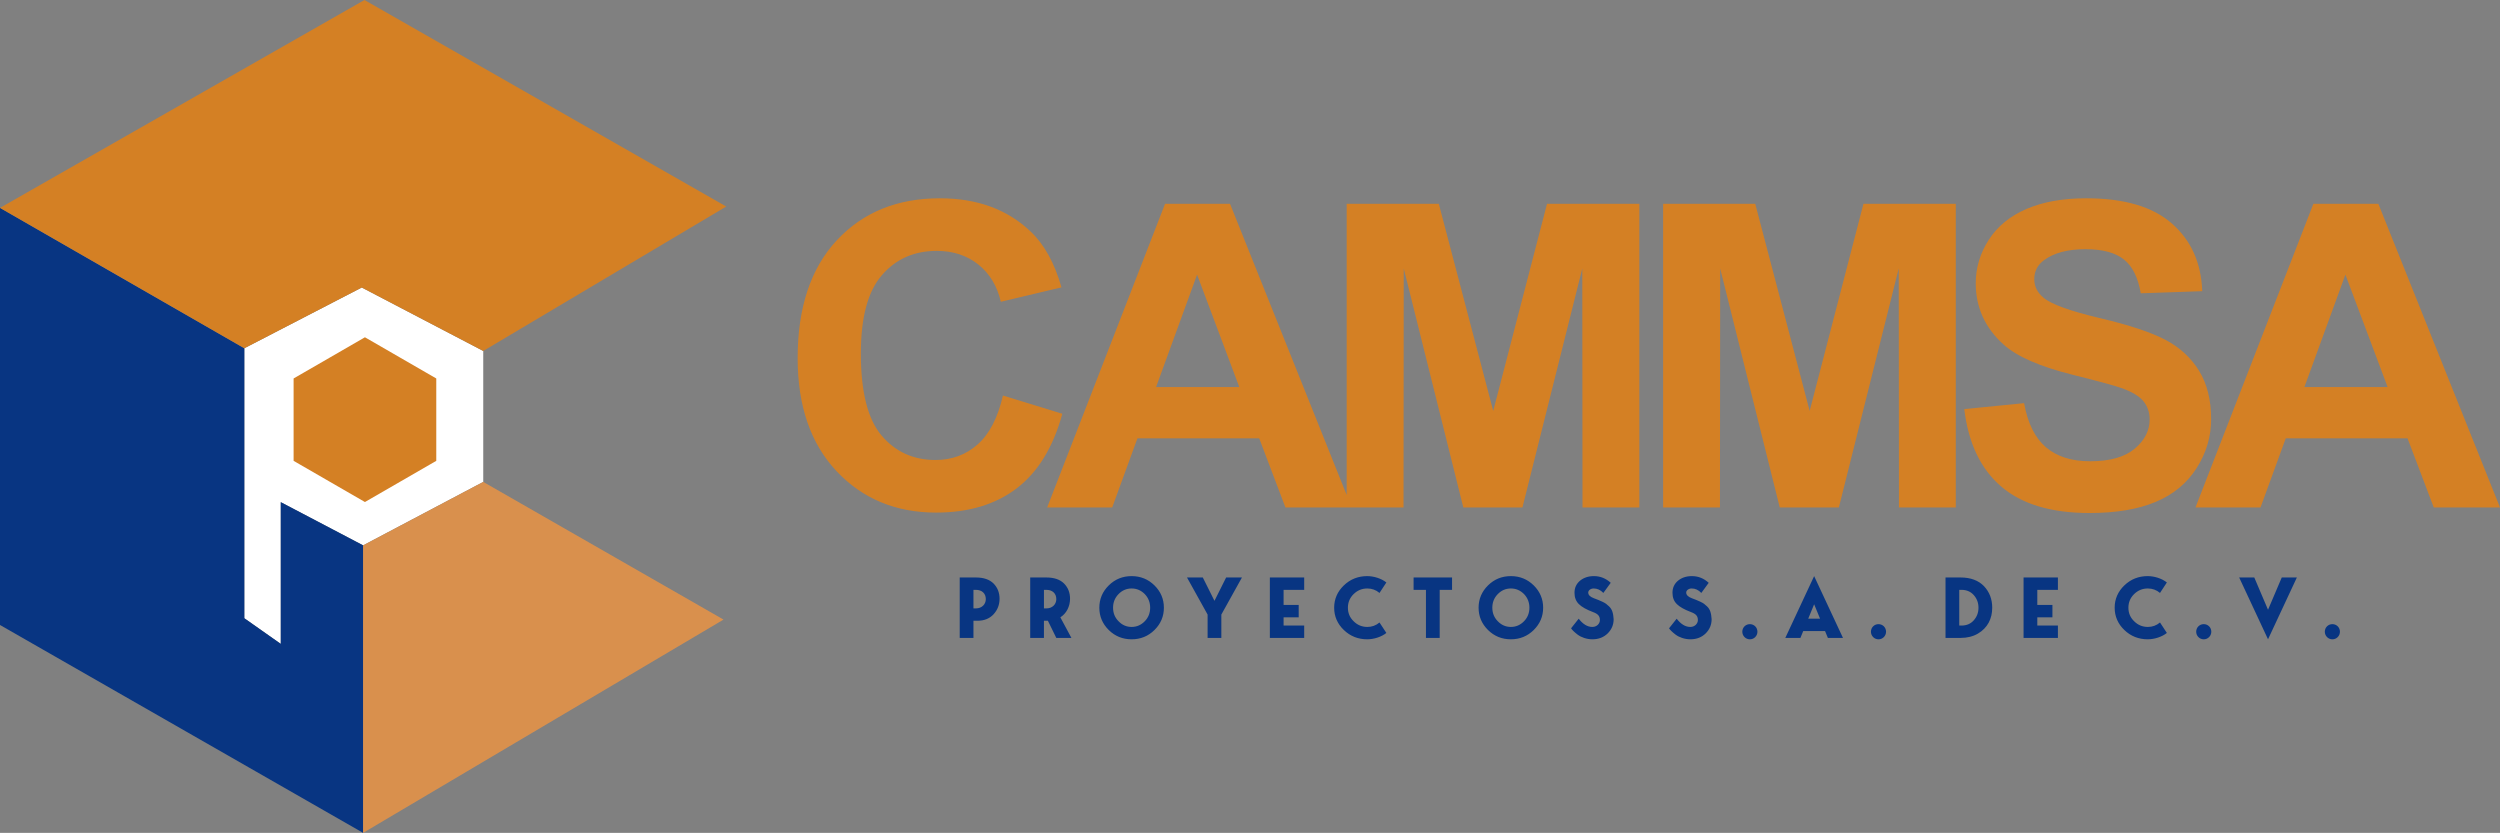
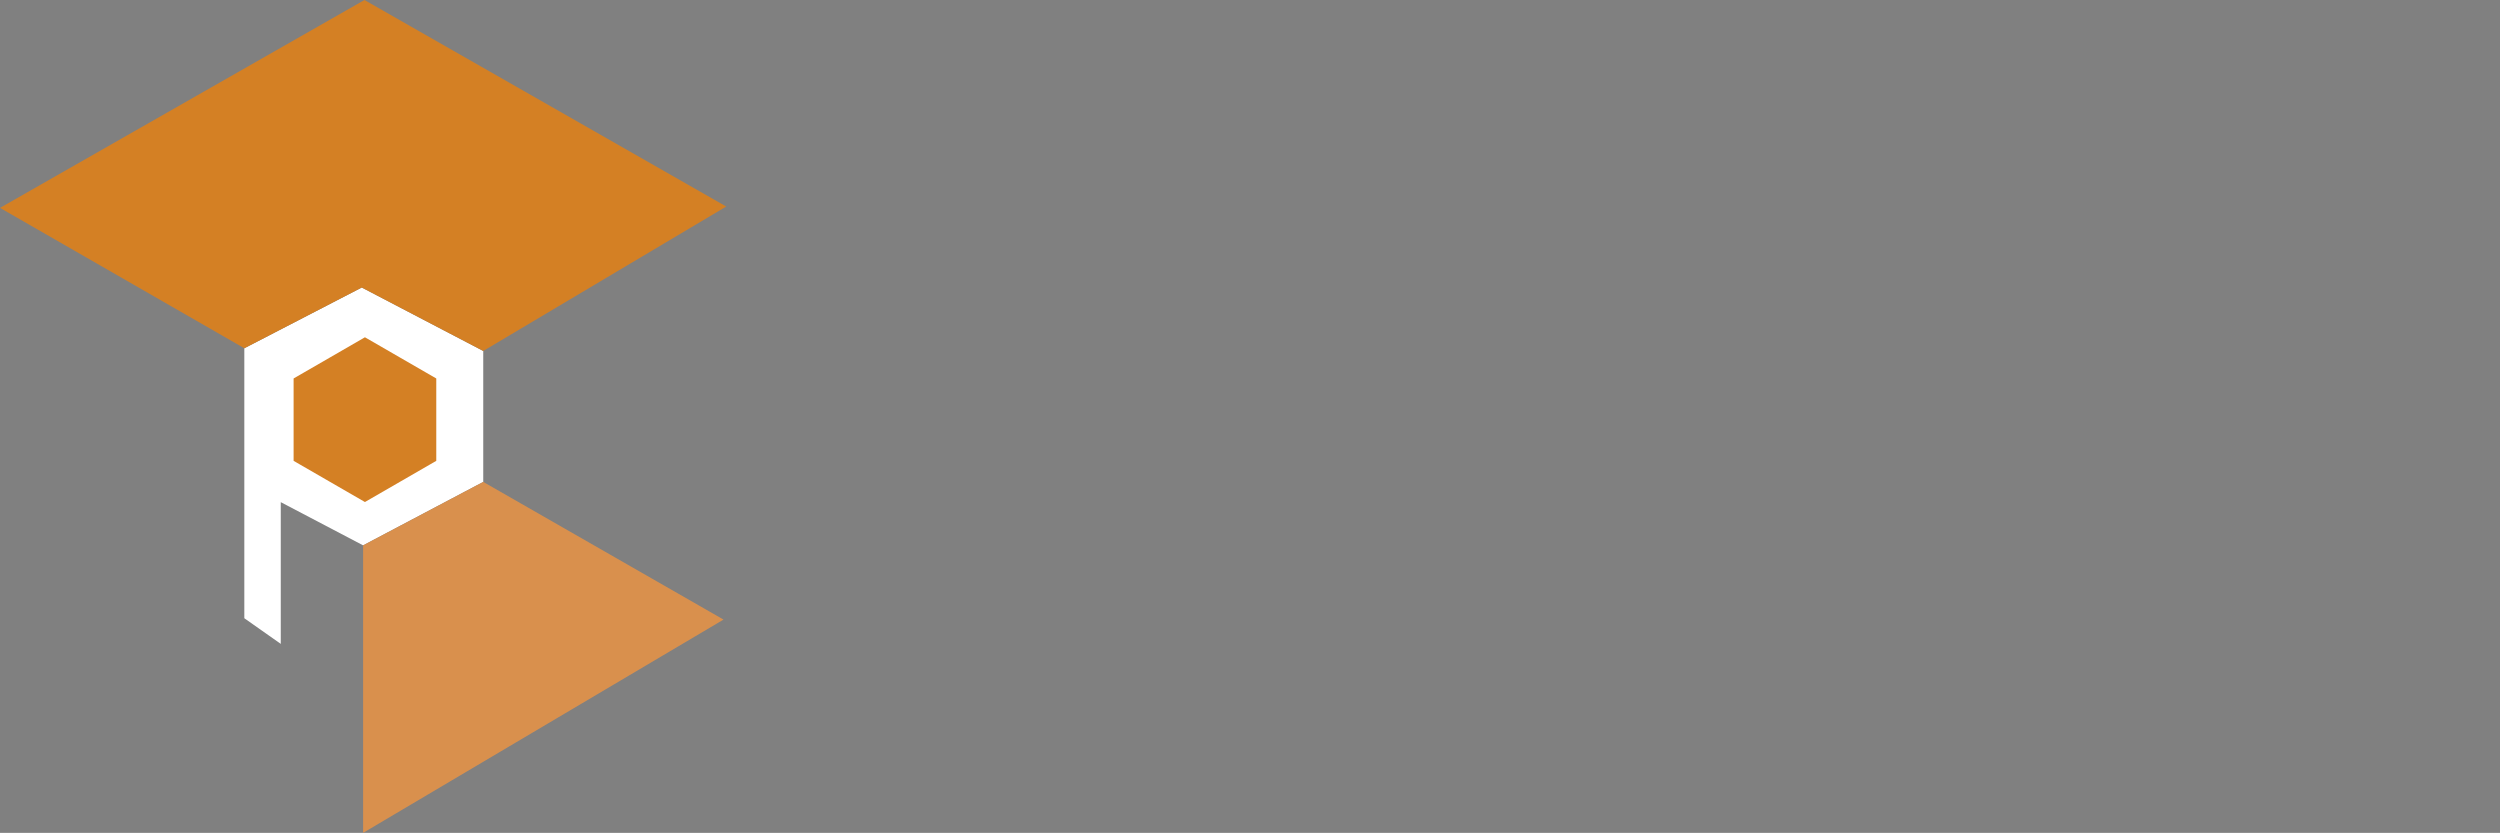
<svg xmlns="http://www.w3.org/2000/svg" xml:space="preserve" width="96.408mm" height="32.118mm" version="1.1" style="shape-rendering:geometricPrecision; text-rendering:geometricPrecision; image-rendering:optimizeQuality; fill-rule:evenodd; clip-rule:evenodd" viewBox="0 0 10547.38 3513.78">
  <rect x="0" y="0" width="10547.38" height="3513.78" fill="#808080" stroke="none" />
  <defs>
    <style type="text/css">
   
    .fil1 {fill:#083582}
    .fil3 {fill:#D48024}
    .fil2 {fill:#D9904D}
    .fil0 {fill:white}
    .fil5 {fill:#083582;fill-rule:nonzero}
    .fil4 {fill:#D48024;fill-rule:nonzero}
   
  </style>
  </defs>
  <g id="Capa_x0020_1">
    <g id="_2680407421488">
      <polygon class="fil0" points="1030.79,2608.28 1030.79,1469.3 1526.24,1213.02 2038.78,1480.68 2038.78,2033.09 1531.94,2300.76 1184.54,2118.52 1184.54,2716.49 " />
-       <polygon class="fil1" points="1531.94,3513.78 1531.94,2300.76 1184.54,2118.52 1184.54,2716.49 1030.79,2608.28 1030.79,1469.3 -0,877.02 -0,2636.76 " />
      <polygon class="fil2" points="1531.94,3513.78 1531.94,2300.76 2038.78,2033.09 3052.48,2613.98 " />
      <polygon class="fil3" points="2038.78,1480.68 3063.88,871.33 1537.63,0 -0,877.02 1030.79,1469.3 1526.24,1213.02 " />
      <polygon class="fil3" points="1539.65,1422.94 1690.14,1509.83 1840.62,1596.72 1840.62,1770.48 1840.62,1944.25 1690.14,2031.13 1539.65,2118.01 1389.17,2031.13 1238.69,1944.25 1238.69,1770.48 1238.69,1596.72 1389.17,1509.83 " />
    </g>
-     <path class="fil4" d="M4231.37 1668.66l250.52 76.94c-38.48,141.08 -102.6,245.76 -192.07,314.36 -89.47,68.29 -202.81,102.59 -340.3,102.59 -170.3,0 -310.18,-58.15 -419.93,-174.47 -109.46,-116.32 -164.33,-275.28 -164.33,-477.19 0,-213.25 55.17,-379.07 165.23,-497.18 110.05,-118.1 255,-177.16 434.54,-177.16 156.88,0 284.23,46.53 382.06,139.28 58.45,54.88 102,133.61 131.23,236.51l-255.89 60.85c-15.21,-66.22 -46.82,-118.7 -94.84,-157.18 -48.32,-38.48 -106.78,-57.57 -175.37,-57.57 -95.14,0 -172.39,34 -231.43,102.3 -59.36,68.01 -88.88,178.35 -88.88,331.05 0,161.64 29.22,277.07 87.38,345.67 58.47,68.89 134.22,103.19 227.56,103.19 68.9,0 128.25,-21.77 177.76,-65.61 49.52,-43.85 85.3,-112.44 106.78,-206.39zm1471.32 472.42l-279.46 0 -110.65 -291.69 -513.88 0 -106.47 291.69 -274.39 0 497.48 -1281.28 274.09 0 513.29 1281.28zm-474.22 -508.21l-178.05 -474.22 -172.98 474.22 351.03 0zm453.12 508.21l0 -1281.28 388.61 0 229.65 873.87 226.97 -873.87 389.51 0 0 1281.28 -239.79 0 -0.9 -1008.68 -252.61 1008.68 -249.34 0 -251.42 -1008.68 -0.89 1008.68 -239.79 0zm1335.01 0l0 -1281.28 388.61 0 229.65 873.87 226.97 -873.87 389.52 0 0 1281.28 -239.79 0 -0.9 -1008.68 -252.62 1008.68 -249.33 0 -251.42 -1008.68 -0.9 1008.68 -239.79 0zm1270.6 -415.16l252.32 -25.05c15.22,84.4 45.63,146.14 91.87,185.81 46.22,39.66 108.56,59.35 186.99,59.35 82.92,0 145.55,-17.6 187.6,-52.79 42.04,-35.2 63.22,-76.35 63.22,-123.48 0,-30.41 -8.95,-56.07 -26.54,-77.54 -17.6,-21.17 -48.62,-39.66 -92.75,-55.17 -30.13,-10.73 -98.73,-29.23 -206.09,-56.07 -138.09,-34.59 -235.02,-76.94 -290.79,-127.36 -78.43,-70.67 -117.51,-156.87 -117.51,-258.57 0,-65.31 18.5,-126.75 55.18,-183.72 36.98,-56.97 90.07,-100.21 159.56,-130.04 69.48,-29.82 153,-44.73 251.42,-44.73 160.16,0 280.95,35.49 361.77,106.78 81.12,71.28 123.47,166.12 127.64,285.12l-259.47 8.95c-11.03,-66.21 -34.59,-113.63 -70.69,-142.56 -36.08,-28.93 -90.37,-43.54 -162.54,-43.54 -74.57,0 -133.02,15.51 -175.07,46.53 -27.14,19.99 -40.86,46.53 -40.86,79.93 0,30.41 12.82,56.36 38.47,77.84 32.51,27.74 111.55,56.38 237.11,86.2 125.56,29.52 218.31,60.54 278.27,92.15 60.25,31.91 107.37,75.16 141.37,130.34 34,55.17 50.99,123.17 50.99,203.99 0,73.38 -20.27,142.27 -61.13,206.39 -40.86,64.12 -98.42,111.84 -172.99,142.86 -74.56,31.31 -167.62,46.82 -278.86,46.82 -161.95,0 -286.32,-37.28 -373.11,-112.14 -86.79,-74.57 -138.38,-183.43 -155.39,-326.28zm2260.18 415.16l-279.46 0 -110.65 -291.69 -513.88 0 -106.47 291.69 -274.38 0 497.47 -1281.28 274.09 0 513.29 1281.28zm-474.21 -508.21l-178.05 -474.22 -172.99 474.22 351.04 0z" />
-     <path class="fil5" d="M4048.99 2436.35l0 255.02 57.95 0 0 -72.45 16.66 0c28.62,0 51.44,-9.06 68.46,-27.54 16.66,-18.48 25,-40.21 25,-65.2 0,-25.72 -8.34,-47.09 -25,-64.11 -17.02,-17.03 -41.66,-25.72 -74.25,-25.72l-68.83 0zm57.95 130.41l0 -78.25 10.5 0c25,0 41.66,14.85 41.66,39.12 0,22.09 -17.02,39.12 -41.66,39.12l-10.5 0zm366.6 37.67c26.08,-16.3 40.94,-46.37 40.94,-78.25 0,-25.72 -8.34,-47.09 -25,-64.11 -17.02,-17.03 -41.66,-25.72 -74.25,-25.72l-68.83 0 0 255.02 57.95 0 0 -72.45 16.66 0 35.5 72.45 63.76 0 -46.74 -86.94zm-58.67 -115.91c24.99,0 41.65,14.85 41.65,39.12 0,22.09 -17.02,39.12 -41.65,39.12l-10.51 0 0 -78.25 10.51 0zm262.99 -18.84c-26.44,26.08 -39.84,57.6 -39.84,94.19 0,36.58 13.4,68.09 39.84,94.19 26.44,26.07 58.68,39.11 96.35,39.11 37.68,0 69.92,-13.04 96.36,-39.11 26.44,-26.09 39.84,-57.6 39.84,-94.19 0,-36.58 -13.4,-68.1 -39.84,-94.19 -26.44,-26.08 -58.68,-39.12 -96.36,-39.12 -37.67,0 -69.91,13.04 -96.35,39.12zm41.3 151.41c-15.58,-15.58 -23.19,-34.77 -23.19,-57.23 0,-22.46 7.61,-41.66 23.19,-57.6 15.21,-15.58 33.69,-23.54 55.05,-23.54 21.38,0 39.86,7.96 55.42,23.54 15.22,15.94 22.82,35.14 22.82,57.6 0,22.46 -7.6,41.65 -22.82,57.23 -15.57,15.94 -34.05,23.9 -55.42,23.9 -21.37,0 -39.84,-7.96 -55.05,-23.9zm404.63 -86.21l-49.25 -98.53 -66.66 0 86.93 156.48 0 98.54 57.96 0 0 -98.54 86.94 -156.48 -66.66 0 -49.26 98.53zm378.56 -98.53l-144.89 0 0 255.02 144.89 0 0 -52.16 -86.93 0 0 -34.78 63.75 0 0 -52.16 -63.75 0 0 -63.75 86.93 0 0 -52.16zm266.27 208.64c-22.46,0 -41.66,-7.96 -57.6,-23.9 -16.3,-15.58 -24.27,-34.77 -24.27,-57.23 0,-22.46 7.96,-41.66 24.27,-57.6 15.94,-15.58 35.14,-23.54 57.6,-23.54 19.19,0 36.58,6.16 51.43,18.84l28.98 -44.2c-21.37,-17.02 -53.25,-26.8 -80.77,-26.8 -38.4,0 -71.36,13.04 -98.53,39.12 -27.18,26.08 -40.94,57.6 -40.94,94.19 0,36.58 13.76,68.09 40.94,94.19 27.16,26.07 60.13,39.11 98.53,39.11 27.53,0 59.41,-9.78 80.77,-26.8l-28.98 -44.19c-14.85,12.68 -32.24,18.83 -51.43,18.83zm195.26 -156.48l52.16 0 0 202.86 57.95 0 0 -202.86 52.16 0 0 -52.16 -162.28 0 0 52.16zm314.07 -18.84c-26.44,26.08 -39.84,57.6 -39.84,94.19 0,36.58 13.4,68.09 39.84,94.19 26.44,26.07 58.68,39.11 96.35,39.11 37.68,0 69.92,-13.04 96.36,-39.11 26.44,-26.09 39.84,-57.6 39.84,-94.19 0,-36.58 -13.4,-68.1 -39.84,-94.19 -26.44,-26.08 -58.68,-39.12 -96.36,-39.12 -37.67,0 -69.91,13.04 -96.35,39.12zm41.3 151.41c-15.58,-15.58 -23.19,-34.77 -23.19,-57.23 0,-22.46 7.61,-41.66 23.19,-57.6 15.21,-15.58 33.69,-23.54 55.05,-23.54 21.38,0 39.86,7.96 55.42,23.54 15.22,15.94 22.82,35.14 22.82,57.6 0,22.46 -7.6,41.65 -22.82,57.23 -15.57,15.94 -34.05,23.9 -55.42,23.9 -21.37,0 -39.84,-7.96 -55.05,-23.9zm404.63 -97.43c-15.57,-5.8 -23.18,-13.77 -23.18,-23.92 0,-8.69 9.78,-17.02 23.18,-17.02 14.86,0 28.62,6.16 40.58,18.84l31.15 -42.74c-20.64,-18.84 -44.19,-28.26 -70.99,-28.26 -23.55,0 -42.74,6.52 -58.32,19.2 -15.58,13.04 -23.54,30.06 -23.54,51.07 0,19.93 6.16,35.86 18.47,47.82 11.96,11.96 31.88,23.18 59.78,33.69 20.64,7.61 28.97,16.67 28.97,33.7 0,14.48 -12.68,28.97 -31.87,28.97 -20.66,0 -39.86,-11.59 -57.6,-34.77l-32.24 40.57c3.98,6.16 13.04,15.58 27.9,26.8 14.85,11.24 38.39,19.56 61.94,19.56 26.44,0 47.81,-8.33 64.84,-24.99 16.65,-16.66 24.99,-36.6 24.99,-59.77 -1.82,-25 -5.44,-40.94 -19.56,-54.34 -5.43,-4.72 -9.42,-8.34 -12.68,-10.86 -3.26,-2.54 -8.7,-5.44 -16.3,-9.06 -7.96,-3.62 -13.4,-6.16 -16.66,-7.24 -3.26,-1.09 -9.78,-3.62 -18.84,-7.24zm413.34 0c-15.58,-5.8 -23.18,-13.77 -23.18,-23.92 0,-8.69 9.78,-17.02 23.18,-17.02 14.85,0 28.61,6.16 40.57,18.84l31.16 -42.74c-20.66,-18.84 -44.2,-28.26 -71,-28.26 -23.54,0 -42.74,6.52 -58.32,19.2 -15.58,13.04 -23.54,30.06 -23.54,51.07 0,19.93 6.16,35.86 18.48,47.82 11.95,11.96 31.87,23.18 59.77,33.69 20.64,7.61 28.98,16.67 28.98,33.7 0,14.48 -12.68,28.97 -31.88,28.97 -20.64,0 -39.84,-11.59 -57.6,-34.77l-32.24 40.57c3.99,6.16 13.05,15.58 27.9,26.8 14.86,11.24 38.4,19.56 61.94,19.56 26.44,0 47.81,-8.33 64.84,-24.99 16.66,-16.66 24.99,-36.6 24.99,-59.77 -1.81,-25 -5.43,-40.94 -19.56,-54.34 -5.43,-4.72 -9.42,-8.34 -12.67,-10.86 -3.27,-2.54 -8.7,-5.44 -16.3,-9.06 -7.98,-3.62 -13.41,-6.16 -16.67,-7.24 -3.25,-1.09 -9.77,-3.62 -18.83,-7.24zm268.07 164.09c12.31,-12.32 12.31,-32.97 0,-45.28 -12.32,-12.32 -32.96,-12.32 -45.28,0 -12.32,12.31 -12.32,32.96 0,45.28 12.32,12.67 32.96,12.67 45.28,0zm370.22 3.62l-121.71 -260.82 -121.71 260.82 63.75 0 11.96 -28.98 92.01 0 11.96 28.98 63.75 0zm-121.71 -142.01l25 60.86 -50 0 25 -60.86zm294.15 138.38c12.32,-12.32 12.32,-32.97 0,-45.28 -12.32,-12.32 -32.96,-12.32 -45.28,0 -12.32,12.31 -12.32,32.96 0,45.28 12.32,12.67 32.96,12.67 45.28,0zm260.11 -251.4l0 255.02 63.39 0c27.9,0 52.52,-6.16 73.17,-18.12 41.3,-24.27 60.5,-63.39 60.5,-109.39 0,-35.86 -11.6,-66.3 -34.78,-90.93 -23.54,-24.28 -56.51,-36.58 -98.89,-36.58l-63.39 0zm57.95 202.86l0 -150.69 9.42 0c21.74,0 39.12,7.6 52.16,22.46 13.04,14.85 19.56,32.6 19.56,52.89 0,20.28 -6.52,38.03 -19.56,52.89 -13.04,14.85 -30.43,22.46 -52.16,22.46l-9.42 0zm416.24 -202.86l-144.89 0 0 255.02 144.89 0 0 -52.16 -86.94 0 0 -34.78 63.76 0 0 -52.16 -63.76 0 0 -63.75 86.94 0 0 -52.16zm379.28 208.64c-22.46,0 -41.66,-7.96 -57.6,-23.9 -16.3,-15.58 -24.27,-34.77 -24.27,-57.23 0,-22.46 7.96,-41.66 24.27,-57.6 15.94,-15.58 35.14,-23.54 57.6,-23.54 19.19,0 36.58,6.16 51.43,18.84l28.98 -44.2c-21.37,-17.02 -53.25,-26.8 -80.77,-26.8 -38.4,0 -71.36,13.04 -98.53,39.12 -27.18,26.08 -40.94,57.6 -40.94,94.19 0,36.58 13.76,68.09 40.94,94.19 27.16,26.07 60.13,39.11 98.53,39.11 27.53,0 59.41,-9.78 80.77,-26.8l-28.98 -44.19c-14.85,12.68 -32.24,18.83 -51.43,18.83zm258.65 42.75c12.32,-12.32 12.32,-32.97 0,-45.28 -12.32,-12.32 -32.96,-12.32 -45.28,0 -12.32,12.31 -12.32,32.96 0,45.28 12.32,12.67 32.96,12.67 45.28,0zm248.51 -115.2l-57.95 -136.2 -63.76 0 121.71 260.81 121.71 -260.81 -63.75 0 -57.96 136.2zm294.15 115.2c12.32,-12.32 12.32,-32.97 0,-45.28 -12.31,-12.32 -32.96,-12.32 -45.27,0 -12.32,12.31 -12.32,32.96 0,45.28 12.31,12.67 32.96,12.67 45.27,0z" />
  </g>
</svg>